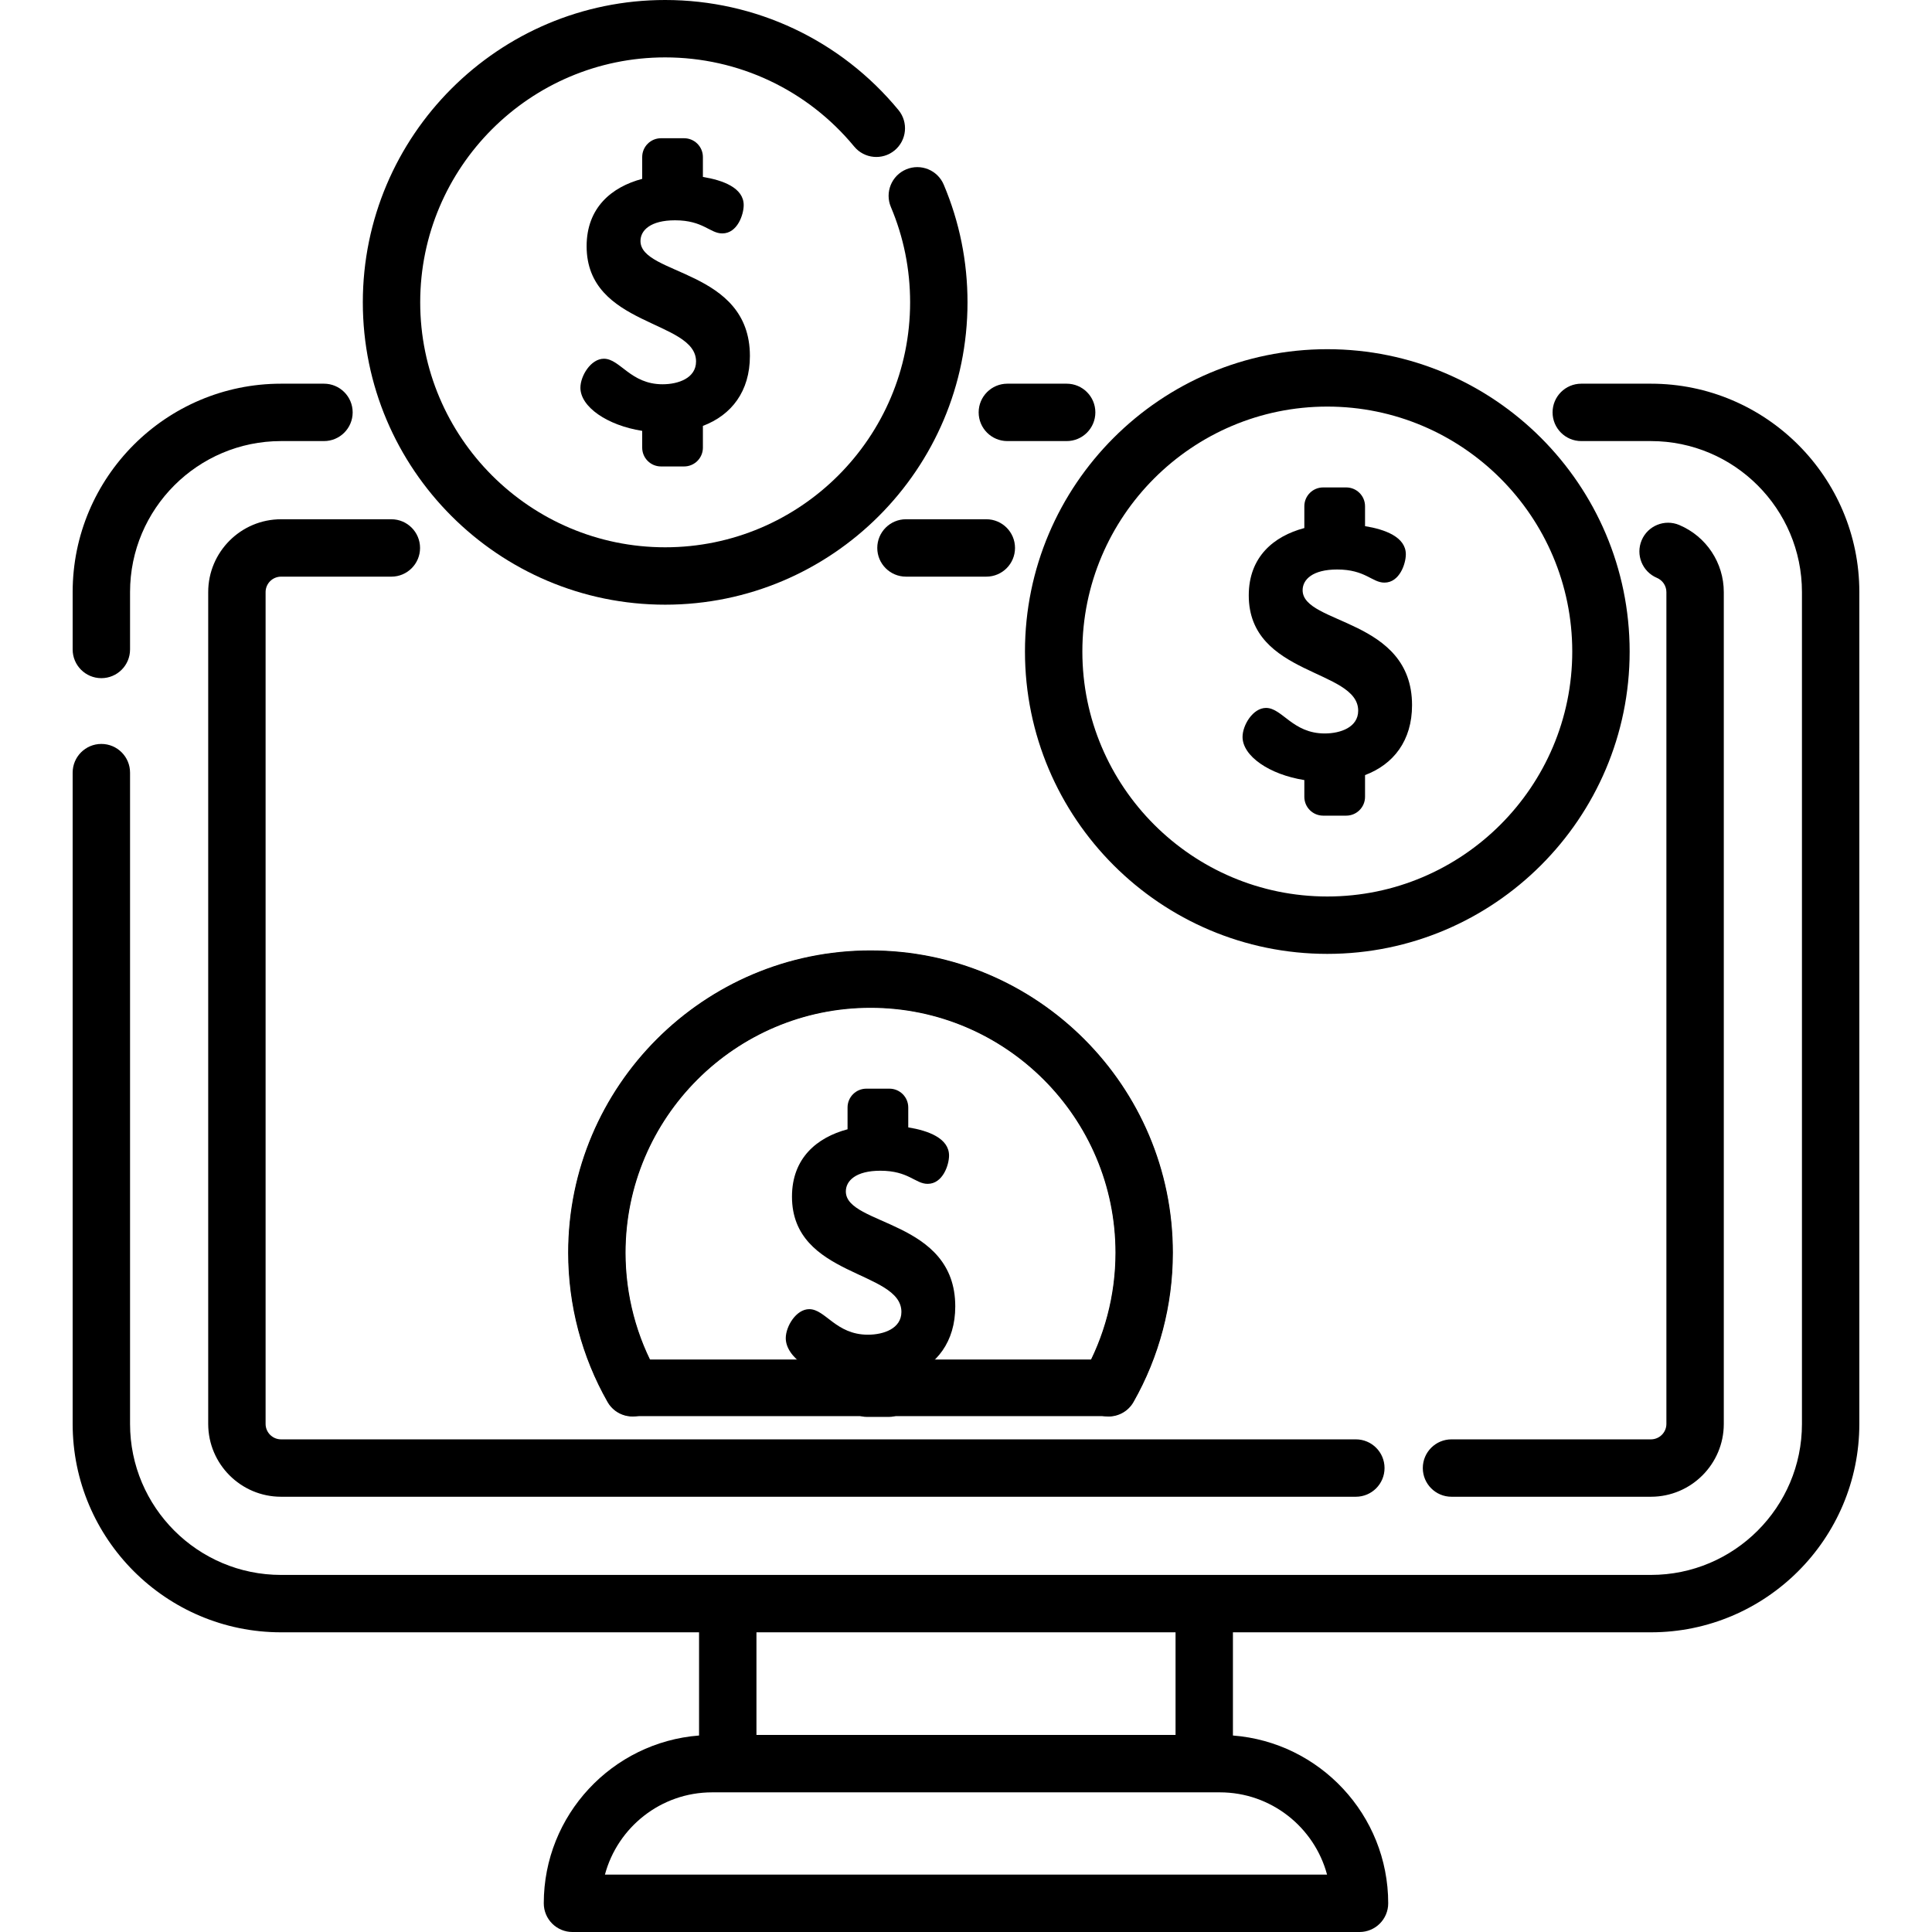
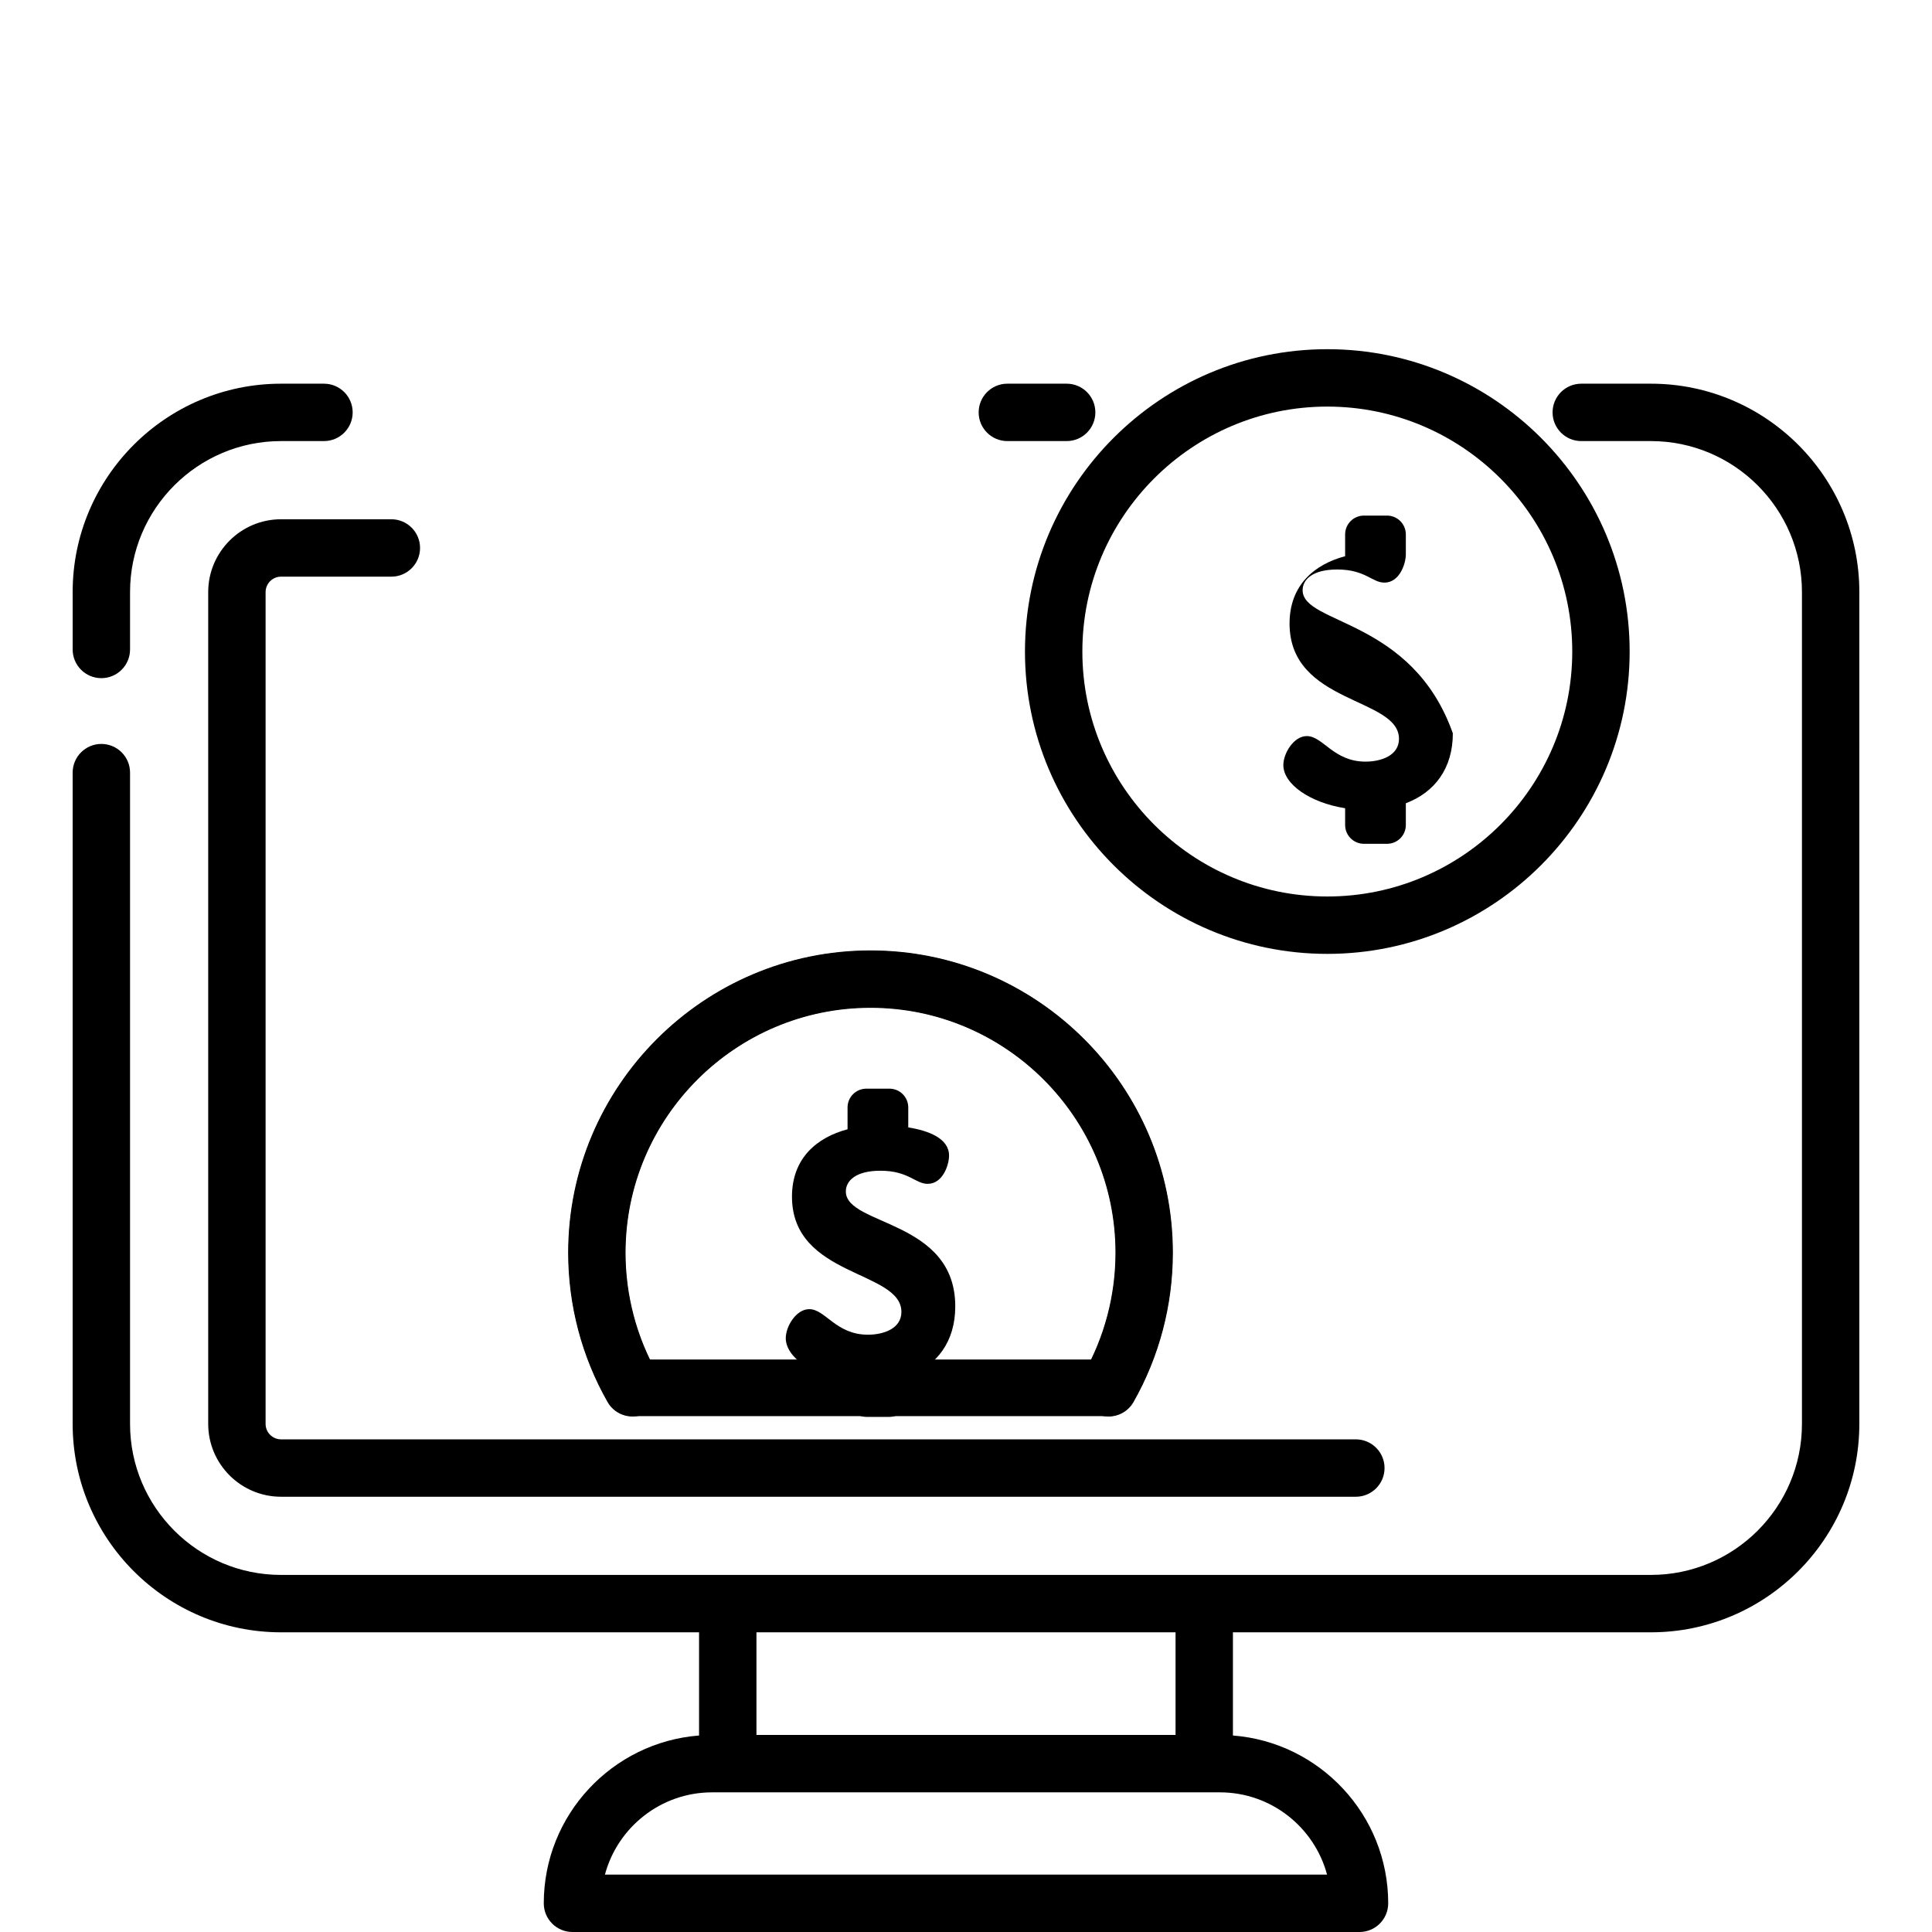
<svg xmlns="http://www.w3.org/2000/svg" version="1.1" id="Capa_1" x="0px" y="0px" viewBox="0 0 512 512" style="enable-background:new 0 0 512 512;" xml:space="preserve">
  <g>
    <g>
      <path d="M437.509,101.682h-18.456c-4.201,0-7.605,3.405-7.605,7.605s3.404,7.605,7.605,7.605h18.456    c22.071,0,40.027,17.951,40.027,40.016v220.447c0,22.065-17.956,40.016-40.027,40.016H74.48    c-22.065,0-40.016-17.951-40.016-40.016V204.755c0-4.2-3.405-7.605-7.605-7.605s-7.605,3.405-7.605,7.605v172.6    c0,30.451,24.774,55.225,55.225,55.225h110.778v27.348c-22.986,1.776-41.15,21.034-41.15,44.468c0,4.2,3.405,7.605,7.605,7.605    h208.573c4.201,0,7.605-3.405,7.605-7.605c0-23.434-18.165-42.692-41.15-44.468v-27.348h110.768    c30.457,0,55.236-24.774,55.236-55.225V156.907C492.744,126.456,467.966,101.682,437.509,101.682z M200.468,432.579h111.064v27.2    H200.468V432.579z M351.684,496.791H160.313c3.36-12.542,14.824-21.802,28.41-21.802h134.552    C336.861,474.989,348.325,484.249,351.684,496.791z" />
    </g>
  </g>
  <g>
    <g>
      <path d="M230.7,251.872c-44.184-0.001-80.131,35.942-80.131,80.121c0,13.892,3.609,27.57,10.436,39.556    c2.079,3.649,6.723,4.922,10.372,2.844c3.649-2.079,4.922-6.722,2.844-10.372c-5.523-9.696-8.443-20.771-8.443-32.028    c0-35.793,29.125-64.913,64.923-64.913c35.793,0,64.913,29.12,64.913,64.913c0,11.253-2.917,22.329-8.435,32.033    c-2.077,3.651-0.8,8.293,2.851,10.37c1.187,0.675,2.478,0.996,3.753,0.996c2.645,0,5.217-1.383,6.617-3.847    c6.82-11.991,10.423-25.667,10.423-39.551C310.823,287.815,274.88,251.872,230.7,251.872z" />
    </g>
  </g>
  <g>
    <g>
      <path d="M359.313,381.444H74.482c-2.259,0-4.096-1.838-4.096-4.096V156.915c0-2.259,1.837-4.096,4.096-4.096h29.232    c4.2,0,7.605-3.405,7.605-7.605c0-4.2-3.405-7.605-7.605-7.605H74.482c-10.645,0-19.306,8.661-19.306,19.306v220.433    c0,10.645,8.66,19.306,19.306,19.306h284.831c4.201,0,7.605-3.405,7.605-7.605S363.514,381.444,359.313,381.444z" />
    </g>
  </g>
  <g>
    <g>
-       <path d="M445.027,139.132c-3.866-1.638-8.331,0.169-9.968,4.038c-1.638,3.868,0.17,8.331,4.036,9.968    c1.529,0.648,2.517,2.13,2.517,3.777v220.433c0.001,2.258-1.841,4.096-4.105,4.096h-52.844c-4.201,0-7.605,3.405-7.605,7.605    s3.404,7.605,7.605,7.605h52.844c10.651,0,19.316-8.661,19.316-19.306V156.915C456.822,149.146,452.193,142.167,445.027,139.132z" />
-     </g>
+       </g>
  </g>
  <g>
    <g>
      <path d="M351.75,92.54c-44.18,0-80.123,35.943-80.123,80.124s35.943,80.124,80.123,80.124c44.18,0,80.123-35.943,80.123-80.124    S395.93,92.54,351.75,92.54z M351.75,237.58c-35.793,0-64.914-29.121-64.914-64.915s29.12-64.915,64.914-64.915    c35.794,0,64.914,29.121,64.914,64.915S387.543,237.58,351.75,237.58z" />
    </g>
  </g>
  <g>
    <g>
-       <path d="M250.1,48.933c-1.636-3.868-6.101-5.68-9.966-4.042c-3.868,1.637-5.678,6.099-4.042,9.966    c3.383,7.999,5.098,16.499,5.098,25.266c0,35.794-29.121,64.915-64.915,64.915s-64.915-29.121-64.915-64.915    c0-35.794,29.121-64.914,64.915-64.914c19.445,0,37.704,8.612,50.094,23.626c2.674,3.239,7.466,3.698,10.706,1.025    c3.24-2.674,3.698-7.467,1.025-10.706C222.81,10.626,200.276,0,176.276,0c-44.181,0-80.124,35.943-80.124,80.123    c0,44.18,35.943,80.124,80.124,80.124S256.4,124.304,256.4,80.123C256.4,69.31,254.281,58.816,250.1,48.933z" />
-     </g>
+       </g>
  </g>
  <g>
    <g>
-       <path d="M261.384,137.607h-21.293c-4.2,0-7.605,3.405-7.605,7.605s3.405,7.605,7.605,7.605h21.293    c4.201,0,7.605-3.405,7.605-7.605S265.584,137.607,261.384,137.607z" />
-     </g>
+       </g>
  </g>
  <g>
    <g>
      <path d="M282.677,101.682H266.96c-4.201,0-7.605,3.405-7.605,7.605s3.404,7.605,7.605,7.605h15.716    c4.201,0,7.605-3.405,7.605-7.605S286.877,101.682,282.677,101.682z" />
    </g>
  </g>
  <g>
    <g>
      <path d="M85.855,101.682H74.48c-30.451,0-55.225,24.774-55.225,55.225v15.208c-0.001,4.2,3.404,7.605,7.604,7.605    c4.2,0,7.605-3.405,7.605-7.605v-15.208c0-22.065,17.951-40.016,40.016-40.016h11.375c4.2,0,7.605-3.405,7.605-7.605    S90.055,101.682,85.855,101.682z" />
    </g>
  </g>
  <g>
    <g>
      <path d="M293.79,375.286H167.614c-2.695,0-5.183-1.446-6.517-3.788c-6.819-11.971-10.423-25.631-10.423-39.505    c0-44.122,35.9-80.018,80.028-80.018c44.122,0,80.018,35.896,80.018,80.018c0,13.866-3.6,27.525-10.41,39.501    C298.976,373.838,296.487,375.286,293.79,375.286z M172.139,360.286h117.123c4.235-8.767,6.458-18.463,6.458-28.293    c0-35.851-29.167-65.018-65.018-65.018c-35.856,0-65.028,29.167-65.028,65.018C165.674,341.827,167.898,351.523,172.139,360.286z" />
    </g>
  </g>
  <g>
    <g>
      <path d="M224.157,315.745c0-2.836,2.653-5.489,9.148-5.489c7.501,0,9.239,3.476,12.532,3.476c4.025,0,5.672-5.031,5.672-7.501    c0-4.605-5.562-6.612-10.811-7.462v-5.278c0-2.752-2.231-4.983-4.983-4.983h-6.121c-2.752,0-4.983,2.231-4.983,4.983v5.78    c-8.099,2.15-14.728,7.642-14.728,17.846c0,21.406,28.999,19.485,28.999,30.554c0,4.391-4.665,6.038-8.873,6.038    c-8.508,0-11.252-6.769-15.552-6.769c-3.477,0-6.221,4.574-6.221,7.684c0,5.052,7.054,9.962,16.374,11.435v4.445    c0,2.752,2.231,4.983,4.983,4.983h6.121c2.751,0,4.983-2.231,4.983-4.983v-5.763c7.581-2.865,12.457-9.162,12.457-18.533    C253.156,323.155,224.157,324.894,224.157,315.745z" />
    </g>
  </g>
  <g>
    <g>
-       <path d="M345.209,156.411c0-2.836,2.652-5.489,9.148-5.489c7.501,0,9.239,3.476,12.532,3.476c4.025,0,5.672-5.031,5.672-7.501    c0-4.605-5.561-6.612-10.811-7.462v-5.278c0-2.752-2.231-4.983-4.983-4.983h-6.121c-2.752,0-4.983,2.231-4.983,4.983v5.78    c-8.099,2.15-14.728,7.642-14.728,17.846c0,21.406,28.999,19.485,28.999,30.554c0,4.391-4.665,6.038-8.873,6.038    c-8.508,0-11.252-6.769-15.552-6.769c-3.477,0-6.221,4.574-6.221,7.684c0,5.052,7.054,9.962,16.374,11.435v4.445    c0,2.752,2.231,4.983,4.983,4.983h6.121c2.751,0,4.983-2.231,4.983-4.983v-5.763c7.581-2.864,12.457-9.162,12.457-18.533    C374.208,163.821,345.209,165.56,345.209,156.411z" />
+       <path d="M345.209,156.411c0-2.836,2.652-5.489,9.148-5.489c7.501,0,9.239,3.476,12.532,3.476c4.025,0,5.672-5.031,5.672-7.501    v-5.278c0-2.752-2.231-4.983-4.983-4.983h-6.121c-2.752,0-4.983,2.231-4.983,4.983v5.78    c-8.099,2.15-14.728,7.642-14.728,17.846c0,21.406,28.999,19.485,28.999,30.554c0,4.391-4.665,6.038-8.873,6.038    c-8.508,0-11.252-6.769-15.552-6.769c-3.477,0-6.221,4.574-6.221,7.684c0,5.052,7.054,9.962,16.374,11.435v4.445    c0,2.752,2.231,4.983,4.983,4.983h6.121c2.751,0,4.983-2.231,4.983-4.983v-5.763c7.581-2.864,12.457-9.162,12.457-18.533    C374.208,163.821,345.209,165.56,345.209,156.411z" />
    </g>
  </g>
  <g>
    <g>
-       <path d="M169.735,63.871c0-2.836,2.653-5.489,9.148-5.489c7.501,0,9.239,3.476,12.532,3.476c4.025,0,5.672-5.031,5.672-7.501    c0-4.605-5.561-6.612-10.811-7.462v-5.278c0-2.752-2.231-4.983-4.983-4.983h-6.121c-2.752,0-4.983,2.231-4.983,4.983v5.78    c-8.099,2.15-14.728,7.642-14.728,17.846c0,21.406,28.999,19.485,28.999,30.554c0,4.391-4.665,6.038-8.873,6.038    c-8.508,0-11.252-6.769-15.552-6.769c-3.477,0-6.221,4.574-6.221,7.684c0,5.052,7.054,9.962,16.374,11.435v4.445    c0,2.752,2.231,4.983,4.983,4.983h6.121c2.751,0,4.983-2.231,4.983-4.983v-5.763c7.581-2.865,12.457-9.162,12.457-18.533    C198.734,71.281,169.735,73.02,169.735,63.871z" />
-     </g>
+       </g>
  </g>
  <g>
</g>
  <g>
</g>
  <g>
</g>
  <g>
</g>
  <g>
</g>
  <g>
</g>
  <g>
</g>
  <g>
</g>
  <g>
</g>
  <g>
</g>
  <g>
</g>
  <g>
</g>
  <g>
</g>
  <g>
</g>
  <g>
</g>
</svg>